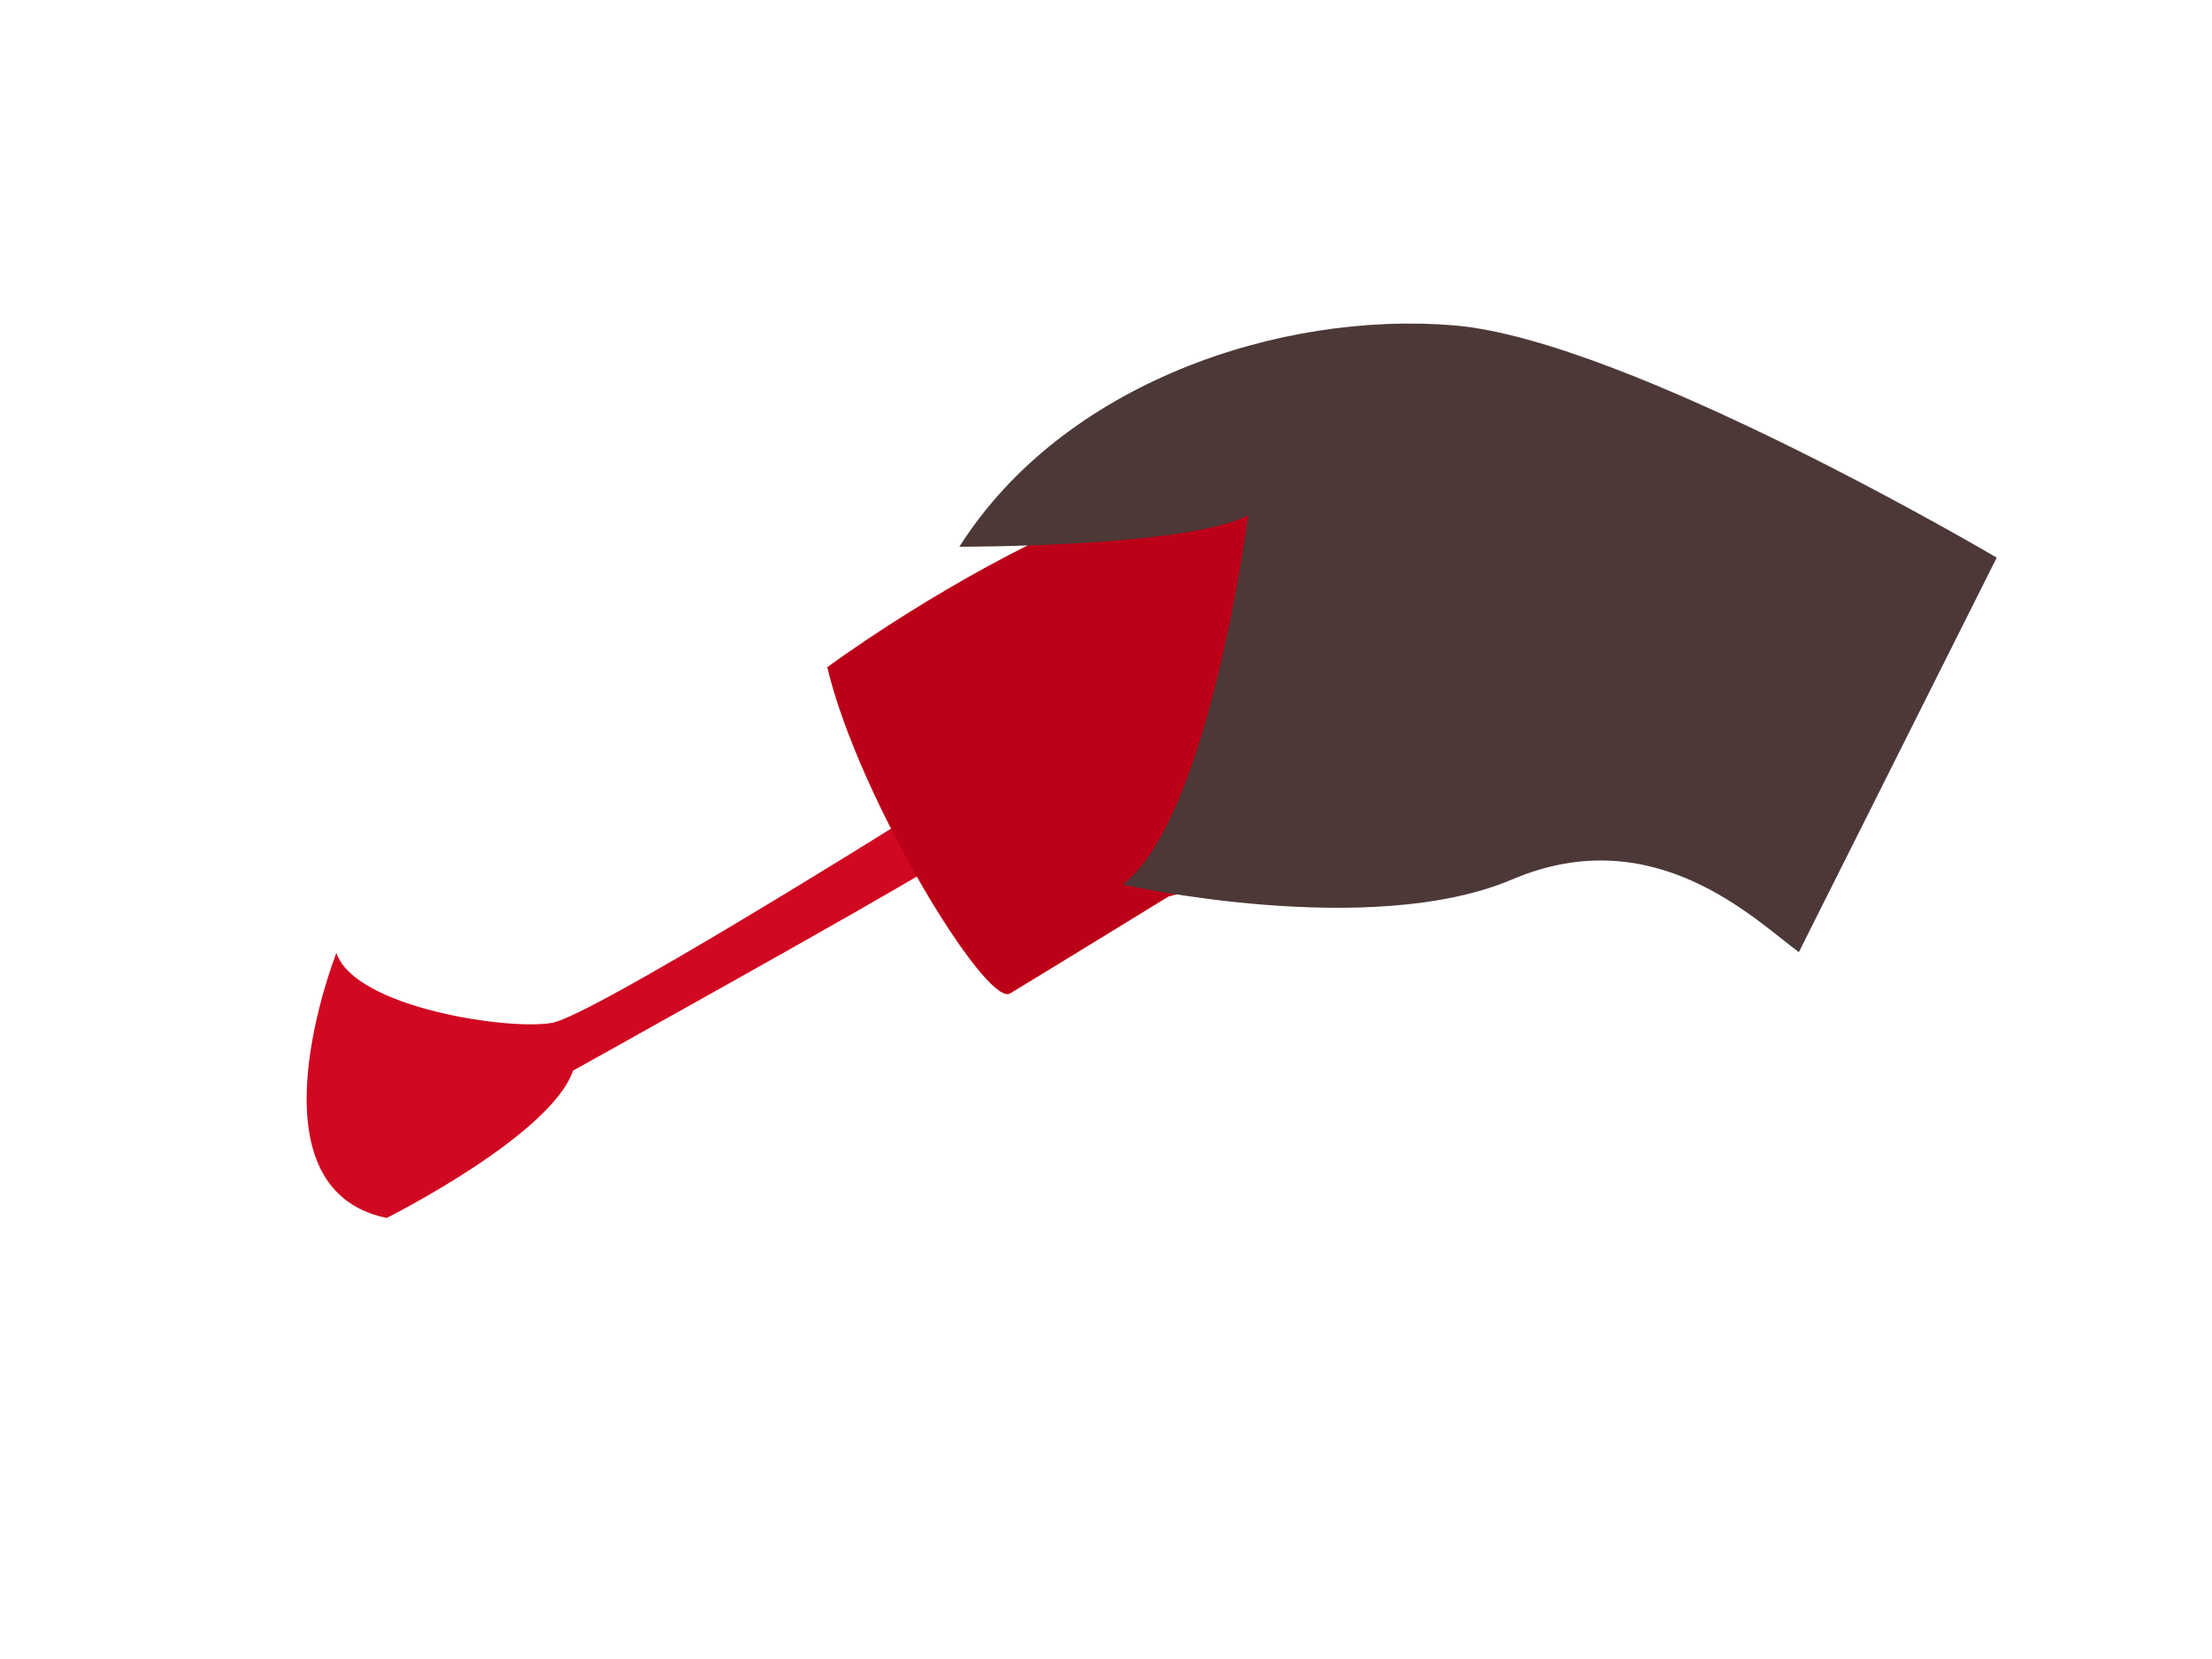
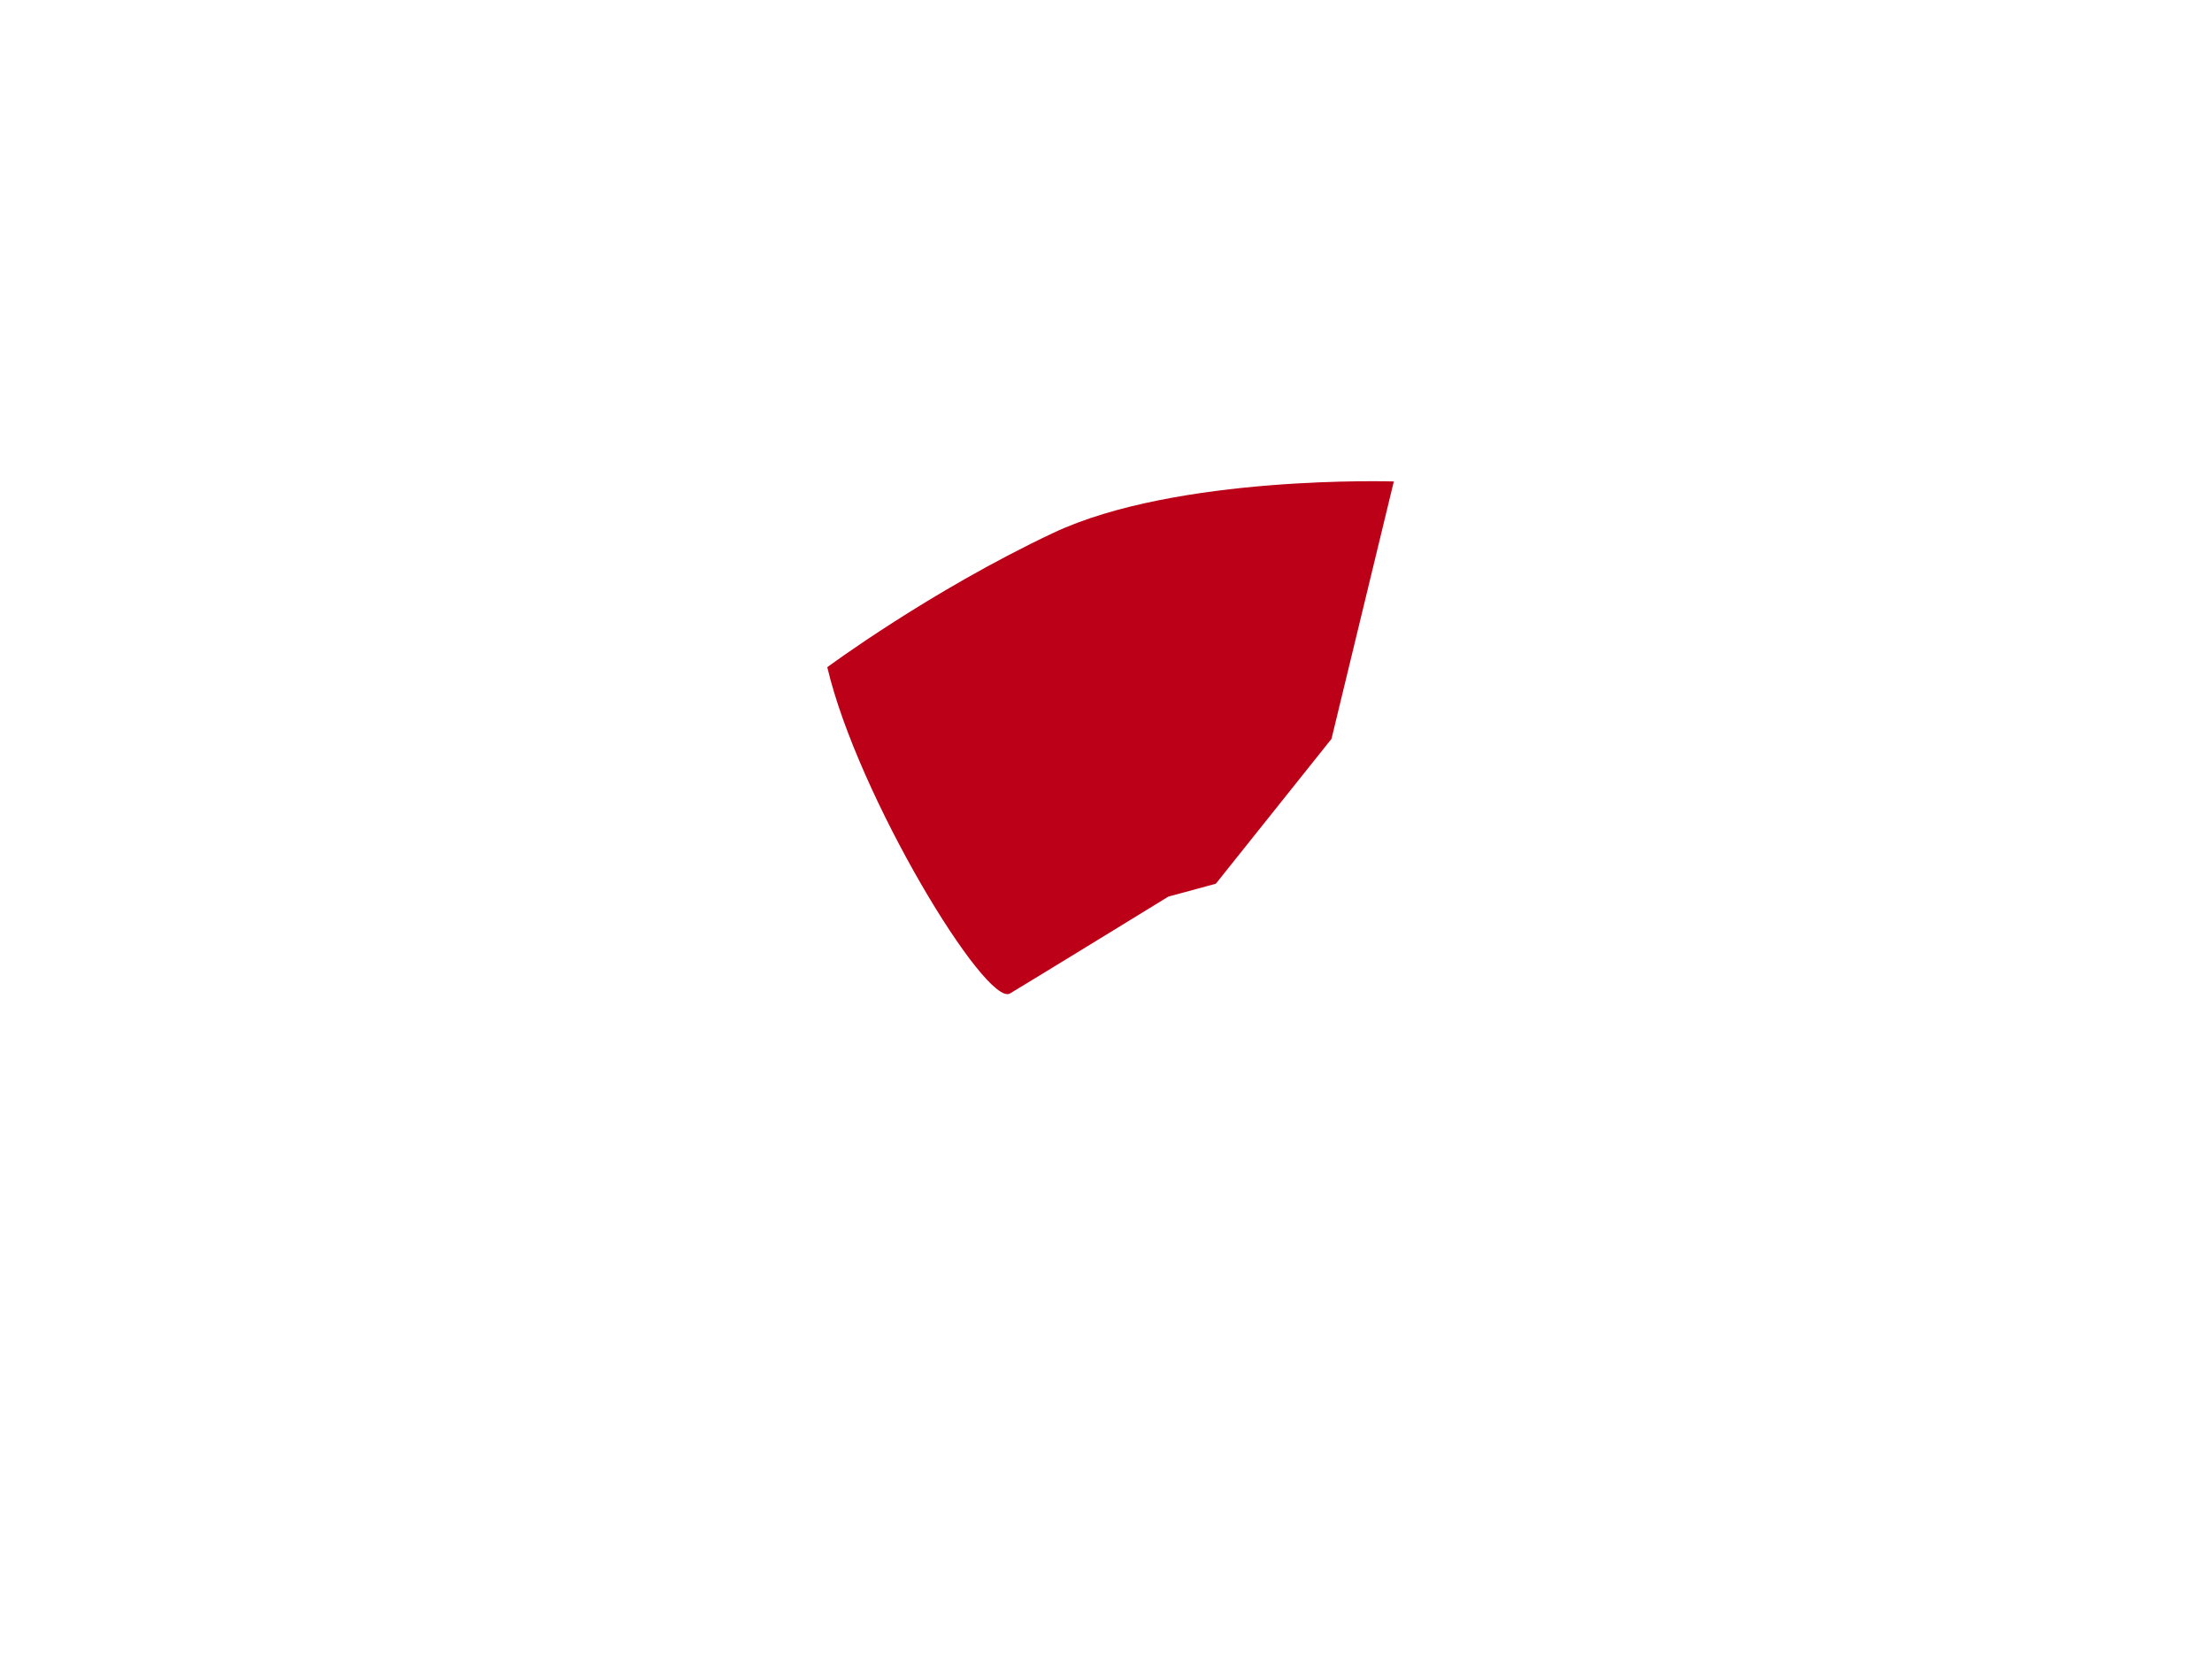
<svg xmlns="http://www.w3.org/2000/svg" width="100%" height="100%" viewBox="0 0 2048 1536" xml:space="preserve" style="fill-rule:evenodd;clip-rule:evenodd;stroke-linejoin:round;stroke-miterlimit:2;">
  <g transform="matrix(17.631,-1.458,1.344,19.122,-19667.1,-14124.7)">
    <g transform="matrix(0.987,0.164,-0.164,0.987,158.202,-181.661)">
-       <path d="M1096.19,875.662C1096.19,875.662 1081.48,885.975 1079.38,886.555C1077.29,887.135 1069.03,886.785 1067.81,884.201C1067.81,884.201 1063.96,895.945 1071.56,896.708C1071.56,896.708 1079.76,892.004 1080.65,888.762C1080.65,888.762 1095.58,879.354 1098.32,877.447" style="fill:rgb(208,8,33);" />
-     </g>
+       </g>
    <g transform="matrix(0.987,0.164,-0.164,0.987,158.202,-181.661)">
      <path d="M1092.18,868.196C1092.18,868.196 1097.18,864.079 1103.38,860.699C1109.59,857.319 1120.92,856.647 1120.92,856.647L1118.77,869.307L1113.36,876.804L1110.94,877.643C1110.94,877.643 1104.28,882.236 1103.1,883.031C1101.91,883.826 1094.3,874.234 1092.18,868.196Z" style="fill:rgb(188,0,24);" />
    </g>
    <g transform="matrix(0.983,0.181,-0.191,0.982,184.372,-196.978)">
-       <path d="M1154.24,857.238C1154.24,857.238 1133.86,848.838 1124.72,849.097C1115.57,849.357 1104.68,854.027 1100.2,862.459C1100.2,862.459 1112.07,861.227 1115.05,859.346C1115.05,859.346 1114.73,874.135 1110.58,877.767C1110.58,877.767 1123.75,879.064 1130.82,875.367C1137.89,871.67 1143.69,875.968 1146.15,877.265" style="fill:rgb(76,57,55);" />
-     </g>
+       </g>
  </g>
</svg>